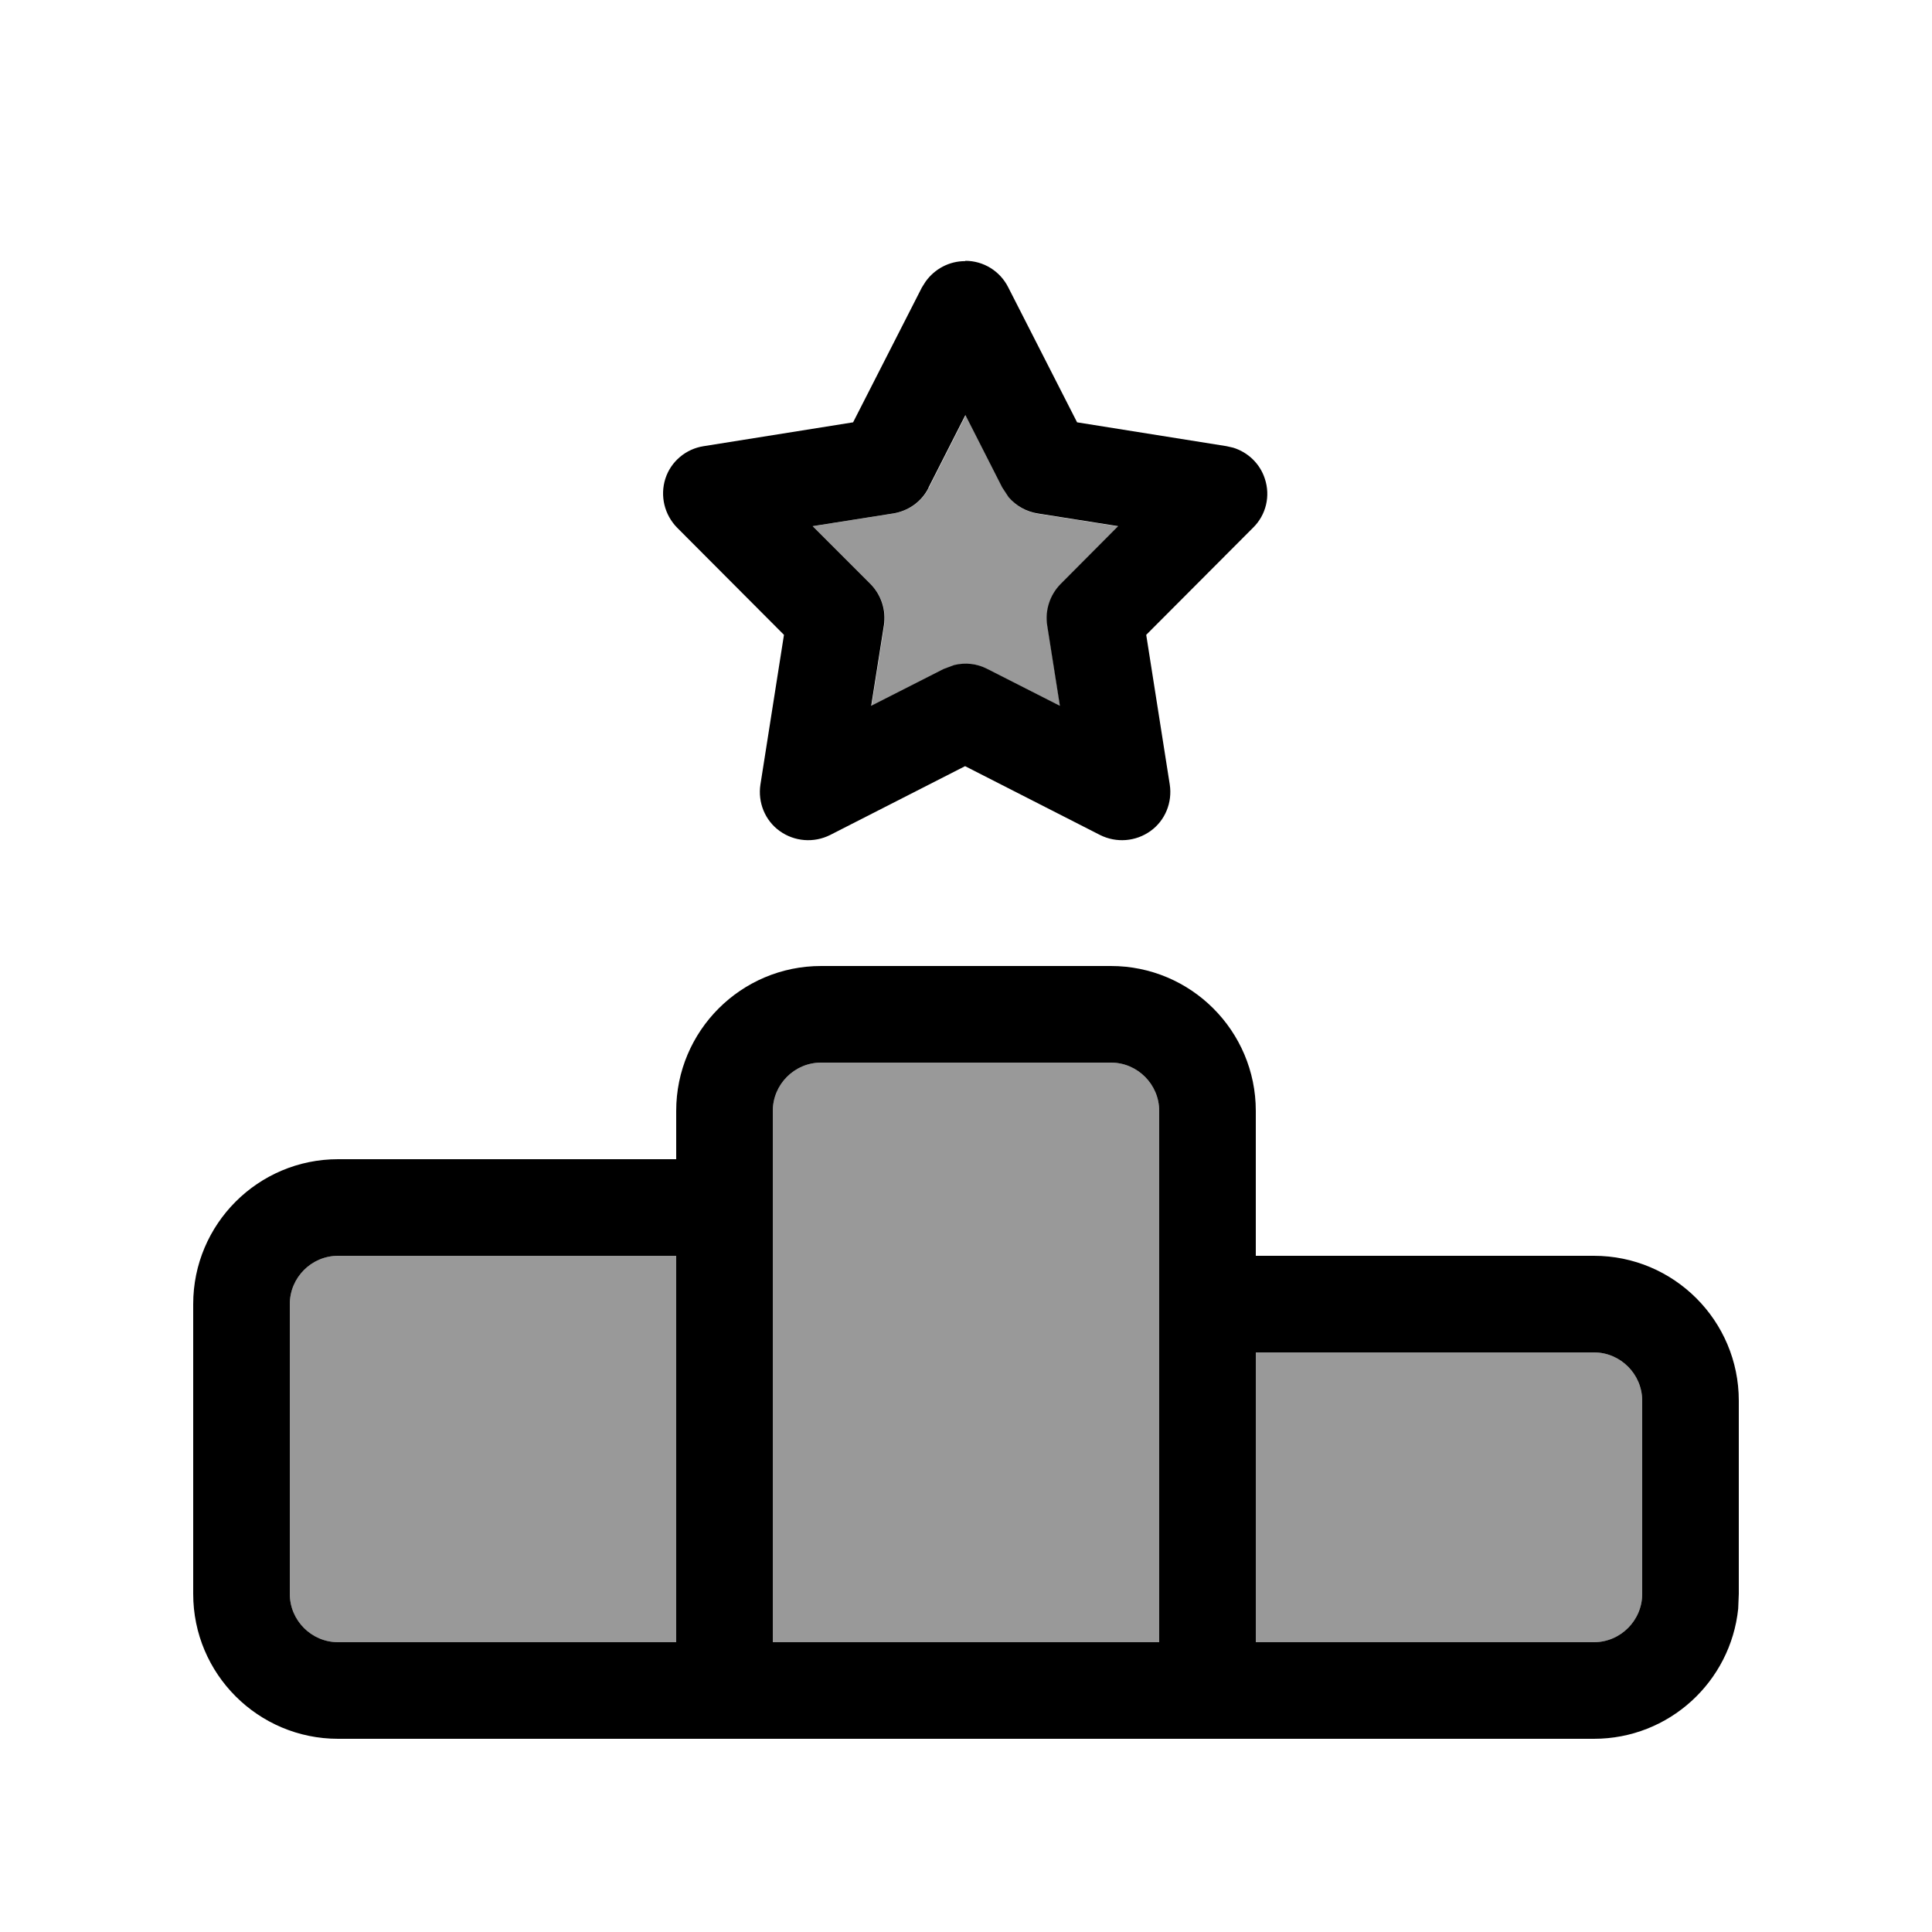
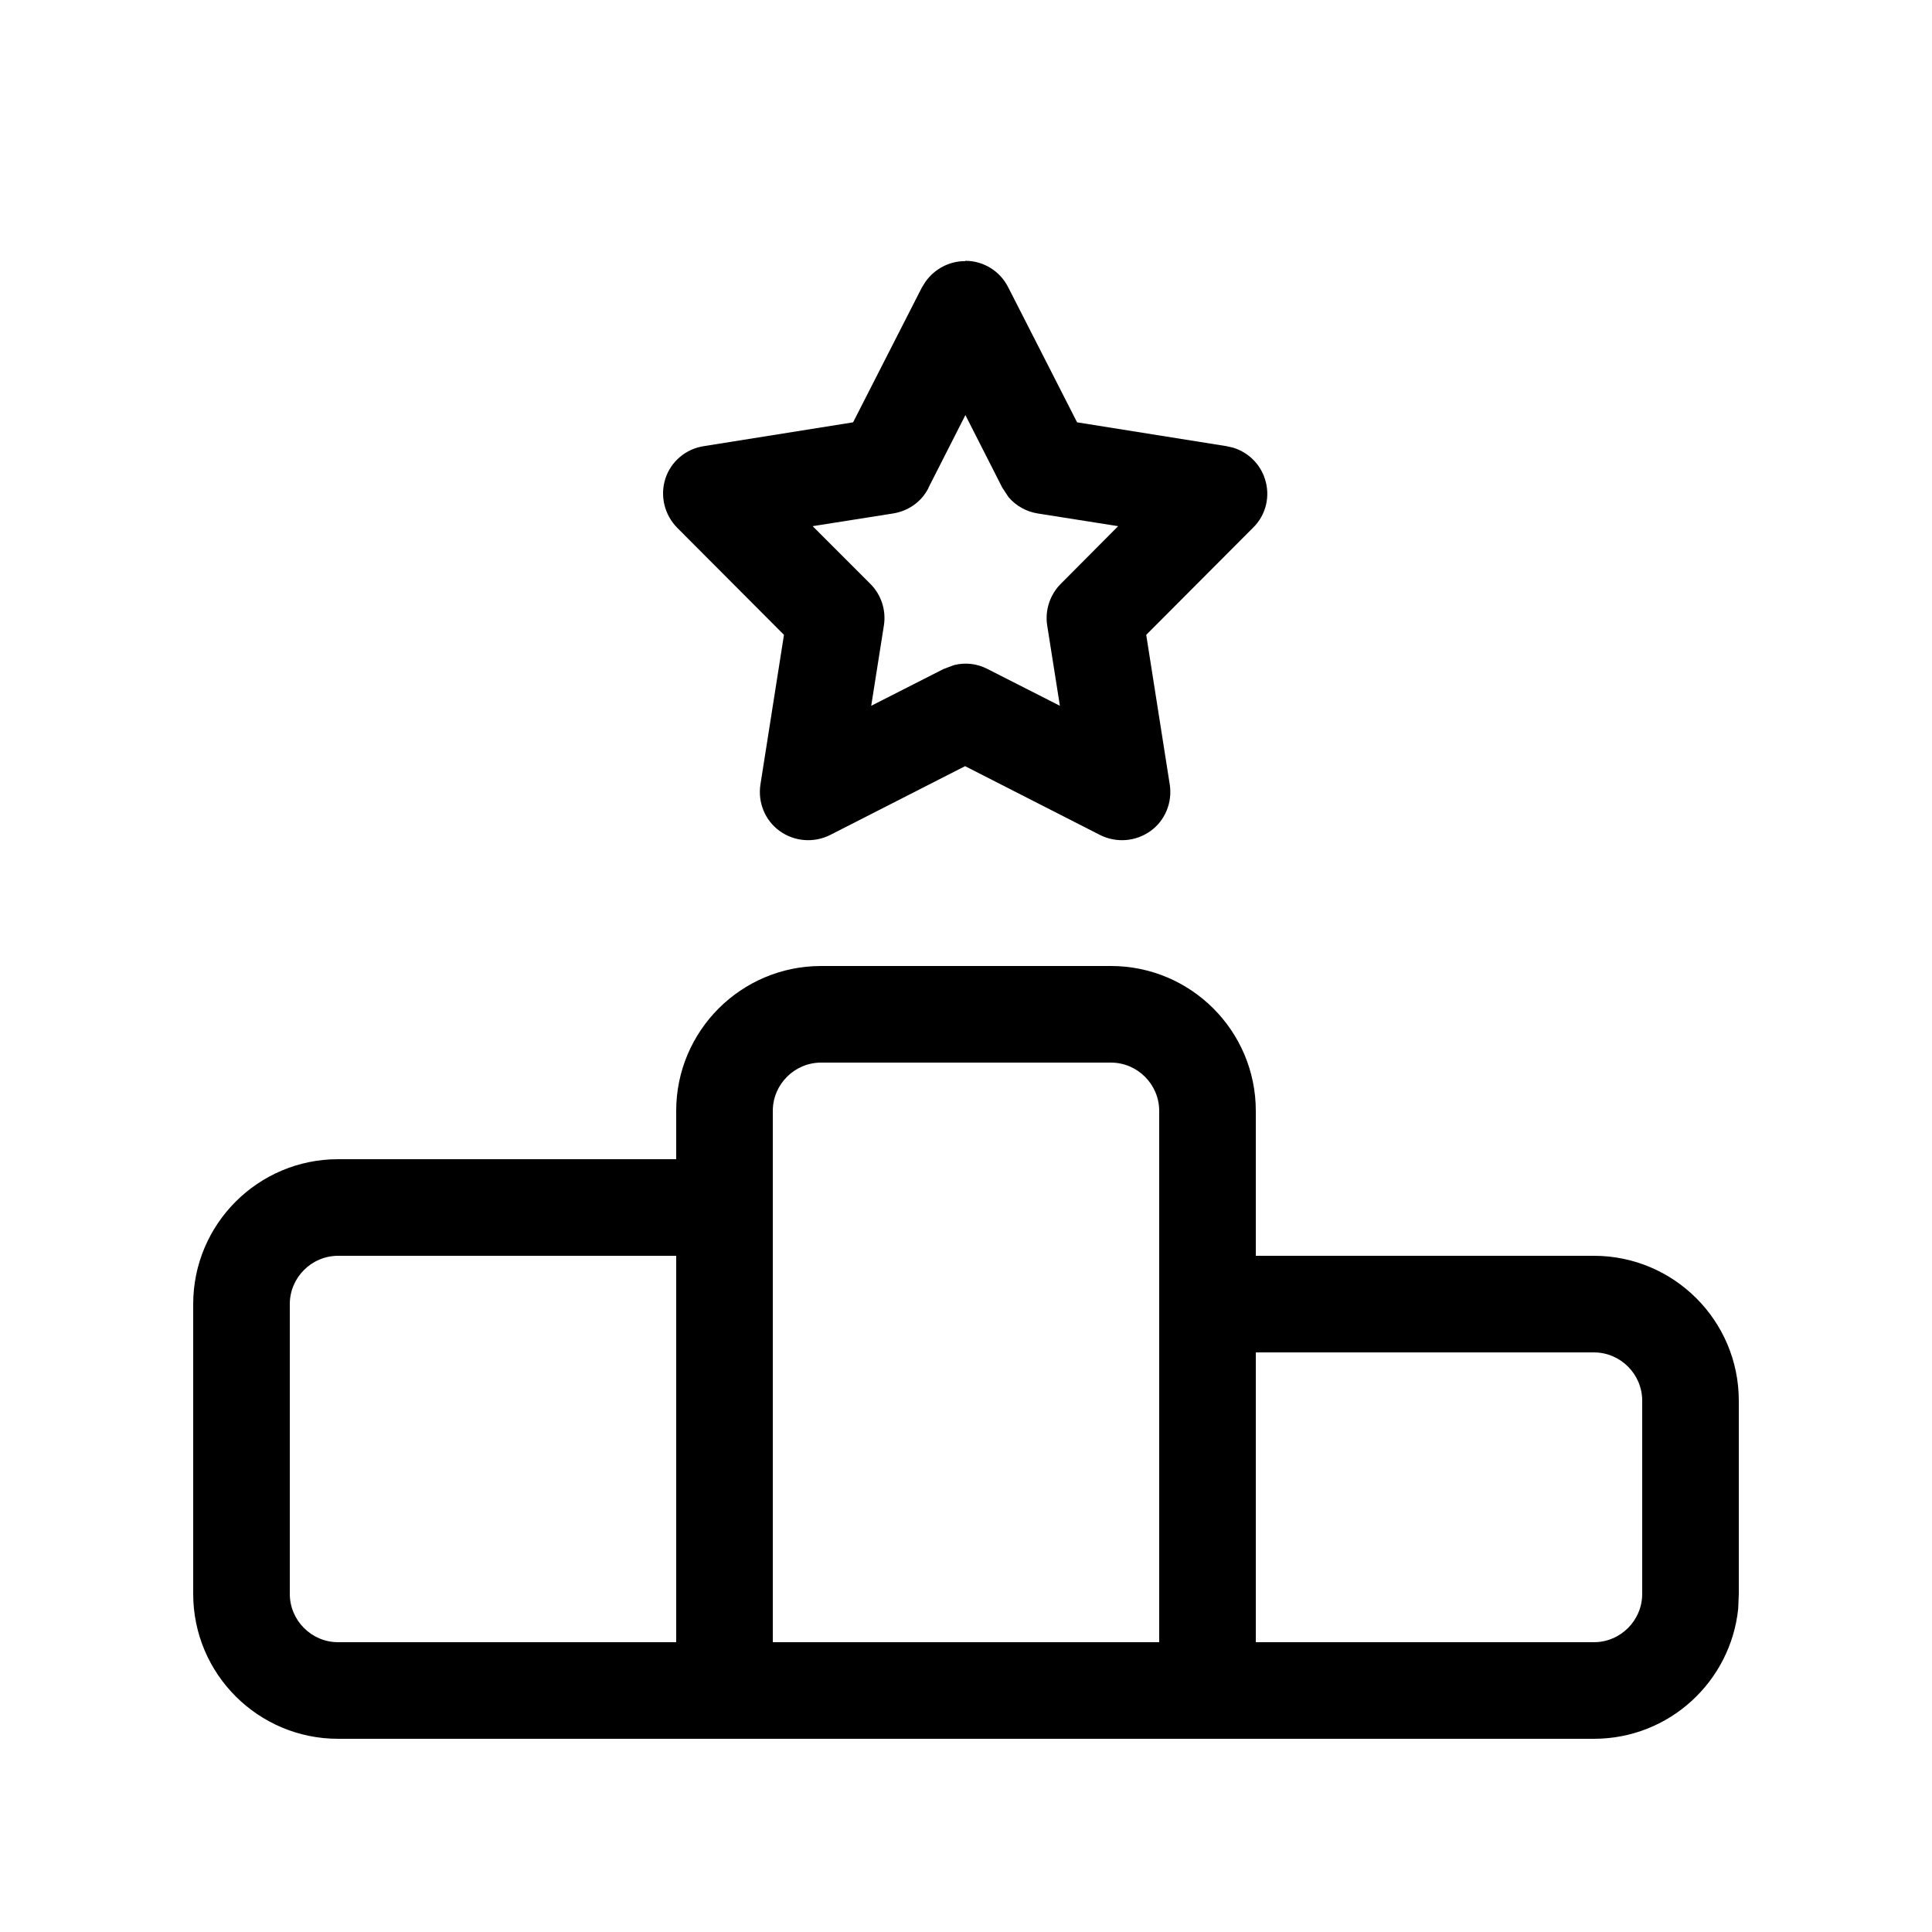
<svg xmlns="http://www.w3.org/2000/svg" viewBox="0 0 640 640">
-   <path opacity=".4" fill="currentColor" d="M96 432L96 528C96 536.8 103.2 544 112 544L224 544L224 416L112 416C103.2 416 96 423.2 96 432zM256 368L256 544L384 544L384 368C384 359.2 376.8 352 368 352L272 352C263.2 352 256 359.2 256 368zM269.3 174.4L288.4 193.5C292 197.1 293.7 202.2 292.9 207.3L288.7 233.9L312.7 221.7L316.2 220.4C319.9 219.5 323.7 219.9 327.2 221.7L351.2 233.9L347 207.3C346.2 202.3 347.9 197.1 351.5 193.5L370.5 174.4L343.9 170.2C340.1 169.6 336.7 167.7 334.2 164.8L332.1 161.6L319.9 137.6L307.7 161.6C305.4 166.2 301 169.3 295.9 170.1L269.3 174.3zM416 448L416 544L528 544C536.8 544 544 536.8 544 528L544 464C544 455.2 536.8 448 528 448L416 448z" />
  <path fill="currentColor" d="M368 320C394.5 320 416 341.5 416 368L416 416L528 416C554.5 416 576 437.5 576 464L576 528L575.8 532.9C573.3 557.1 552.9 576 528 576L112 576C85.5 576 64 554.5 64 528L64 432C64 405.5 85.5 384 112 384L224 384L224 368C224 341.5 245.5 320 272 320L368 320zM112 416C103.2 416 96 423.2 96 432L96 528C96 536.8 103.2 544 112 544L224 544L224 416L112 416zM272 352C263.2 352 256 359.2 256 368L256 544L384 544L384 368C384 359.2 376.8 352 368 352L272 352zM416 544L528 544C536.8 544 544 536.8 544 528L544 464C544 455.2 536.8 448 528 448L416 448L416 544zM319.8 86.4C325.8 86.4 331.3 89.8 334 95.2L356.8 139.9L406.3 147.8L408.5 148.3C413.4 149.8 417.4 153.6 419 158.6C420.9 164.3 419.4 170.6 415.1 174.8L379.7 210.3L387.5 259.9C388.4 265.8 386 271.8 381.1 275.3C376.2 278.8 369.8 279.3 364.4 276.6L319.7 253.8L275 276.6C269.6 279.3 263.2 278.8 258.3 275.3C253.4 271.8 251 265.8 251.9 259.9L259.7 210.3L224.3 174.8C220.1 170.5 218.6 164.3 220.4 158.6C222.2 152.9 227.2 148.7 233.1 147.8L282.6 139.9L305.4 95.2L306.6 93.3C309.6 89.1 314.4 86.5 319.7 86.5zM307.6 161.6C305.3 166.2 300.9 169.3 295.8 170.1L269.2 174.3L288.3 193.4C291.9 197 293.6 202.1 292.8 207.2L288.6 233.8L312.6 221.6L316.1 220.3C319.8 219.4 323.6 219.8 327.1 221.6L351.1 233.8L346.9 207.2C346.1 202.2 347.8 197 351.4 193.4L370.4 174.3L343.8 170.1C340 169.5 336.6 167.6 334.1 164.7L332 161.5L319.8 137.5L307.6 161.5z" />
</svg>